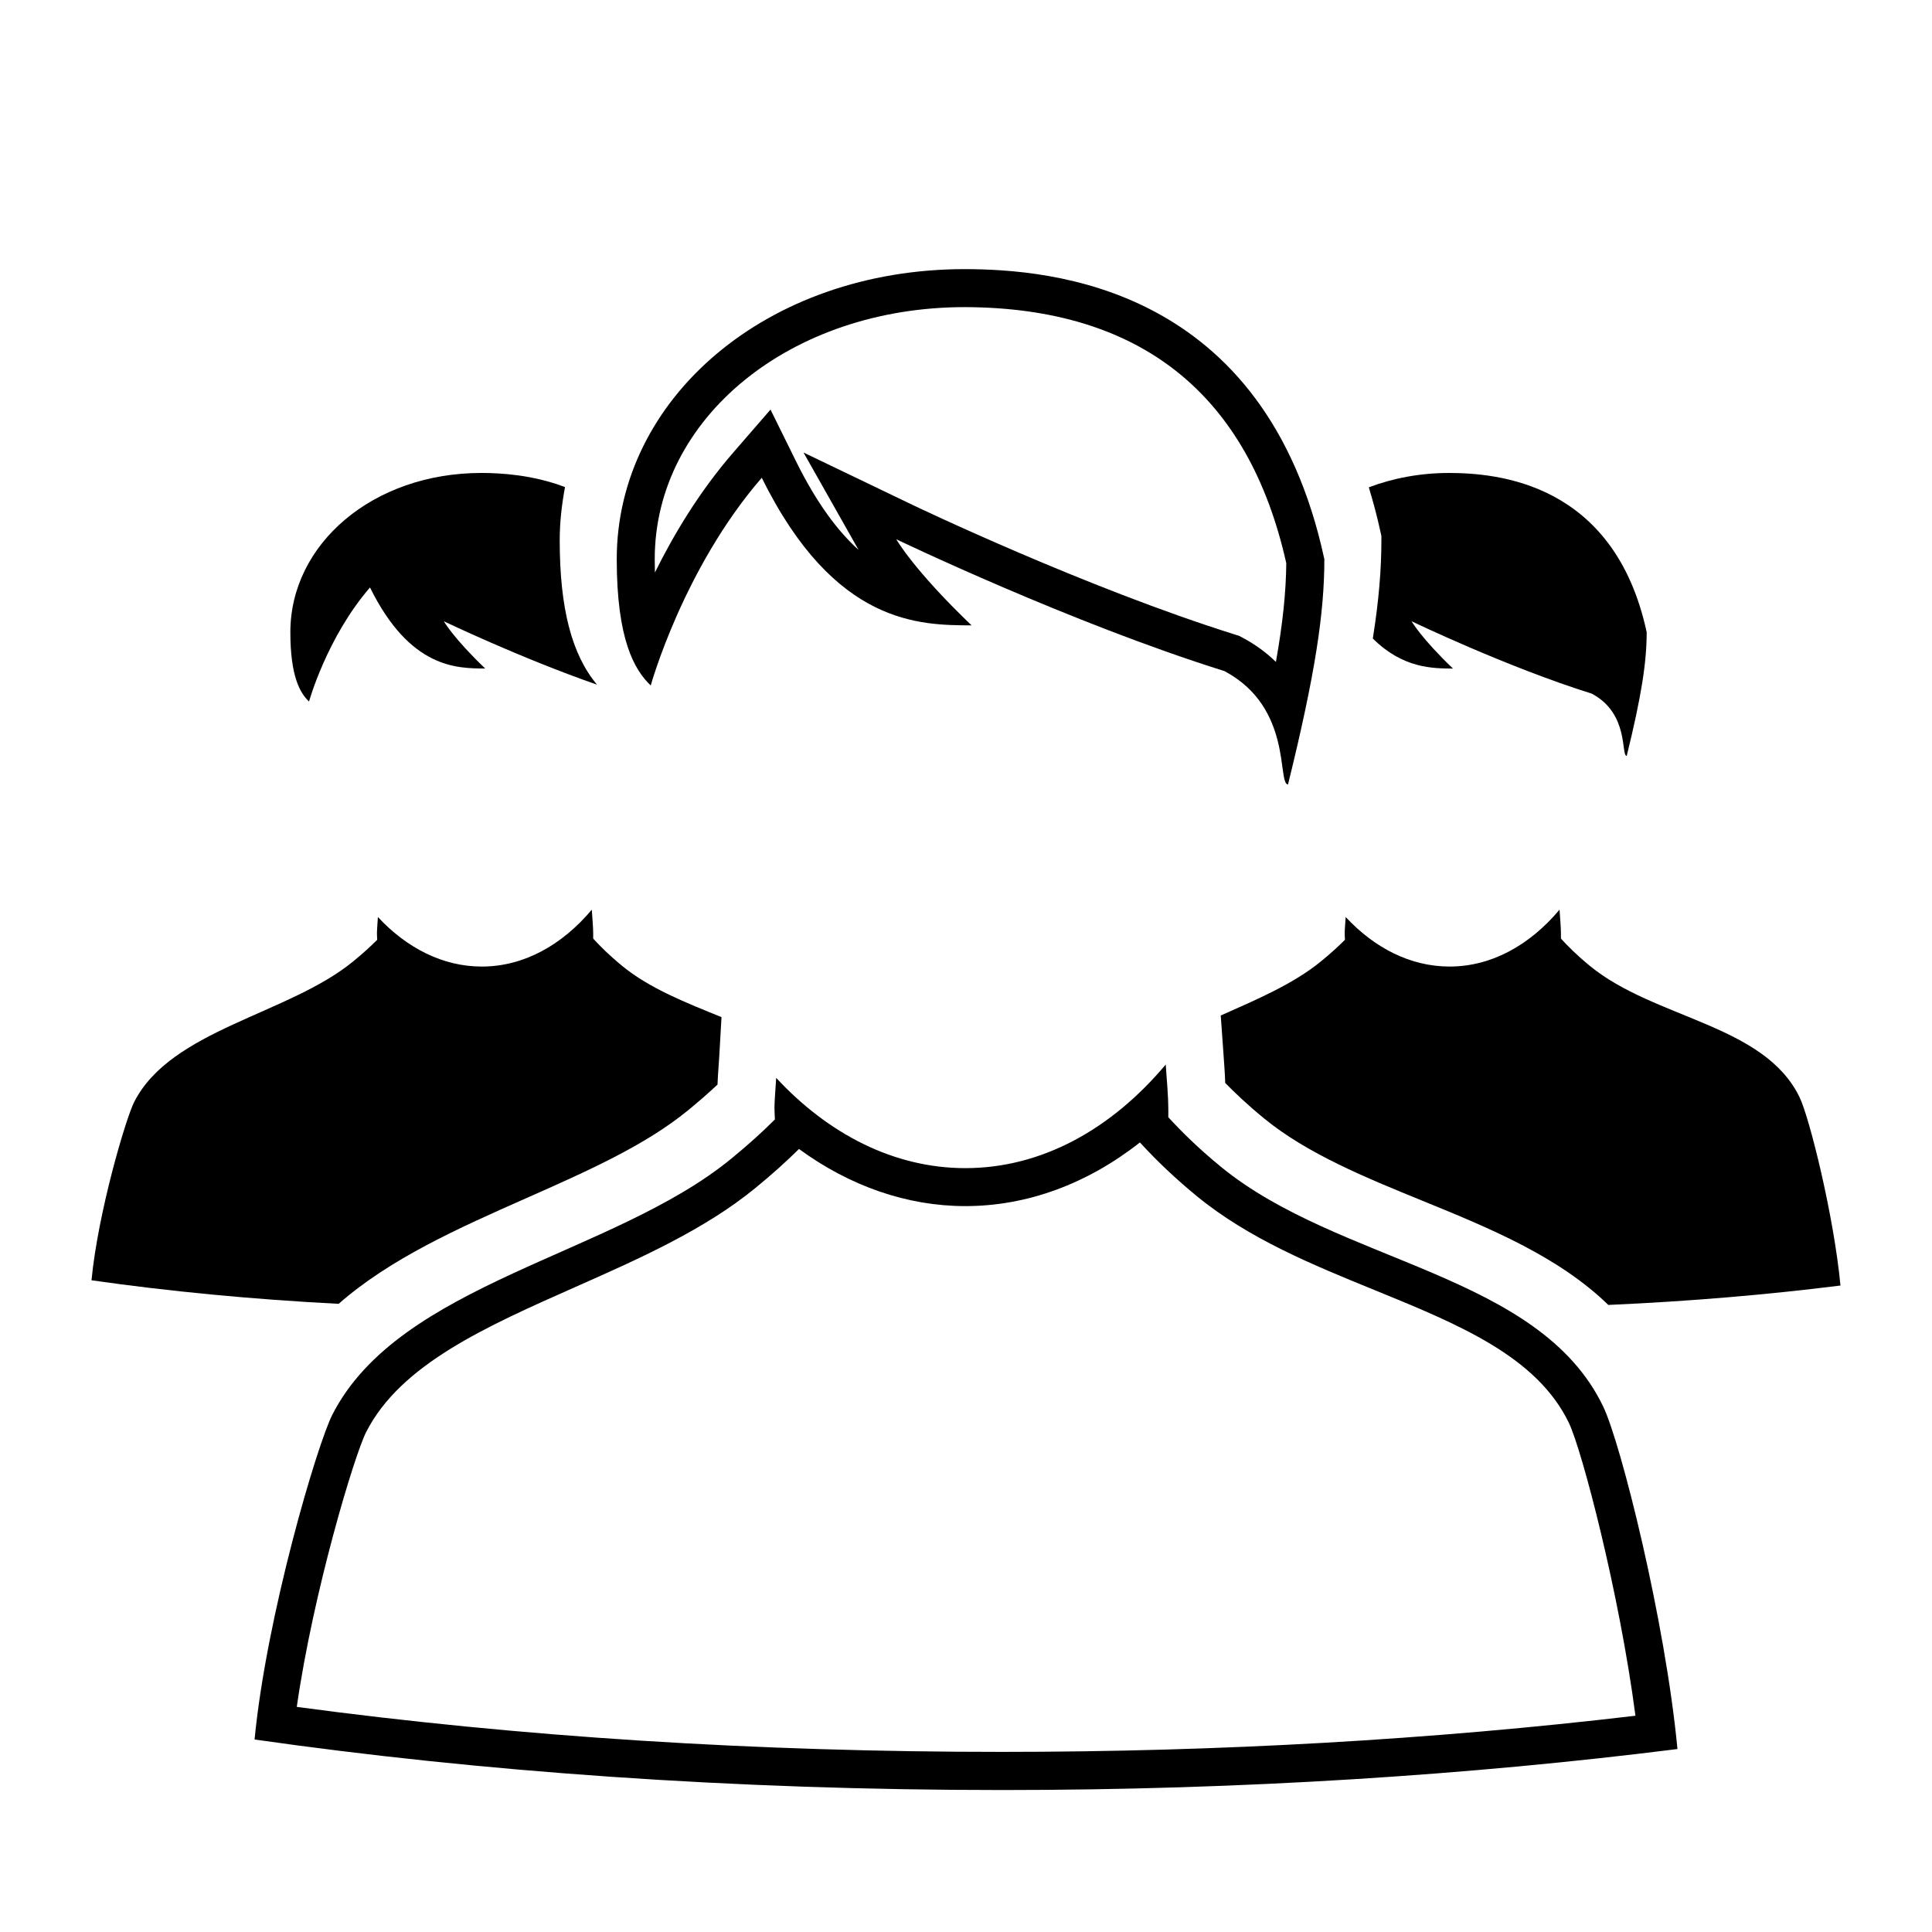
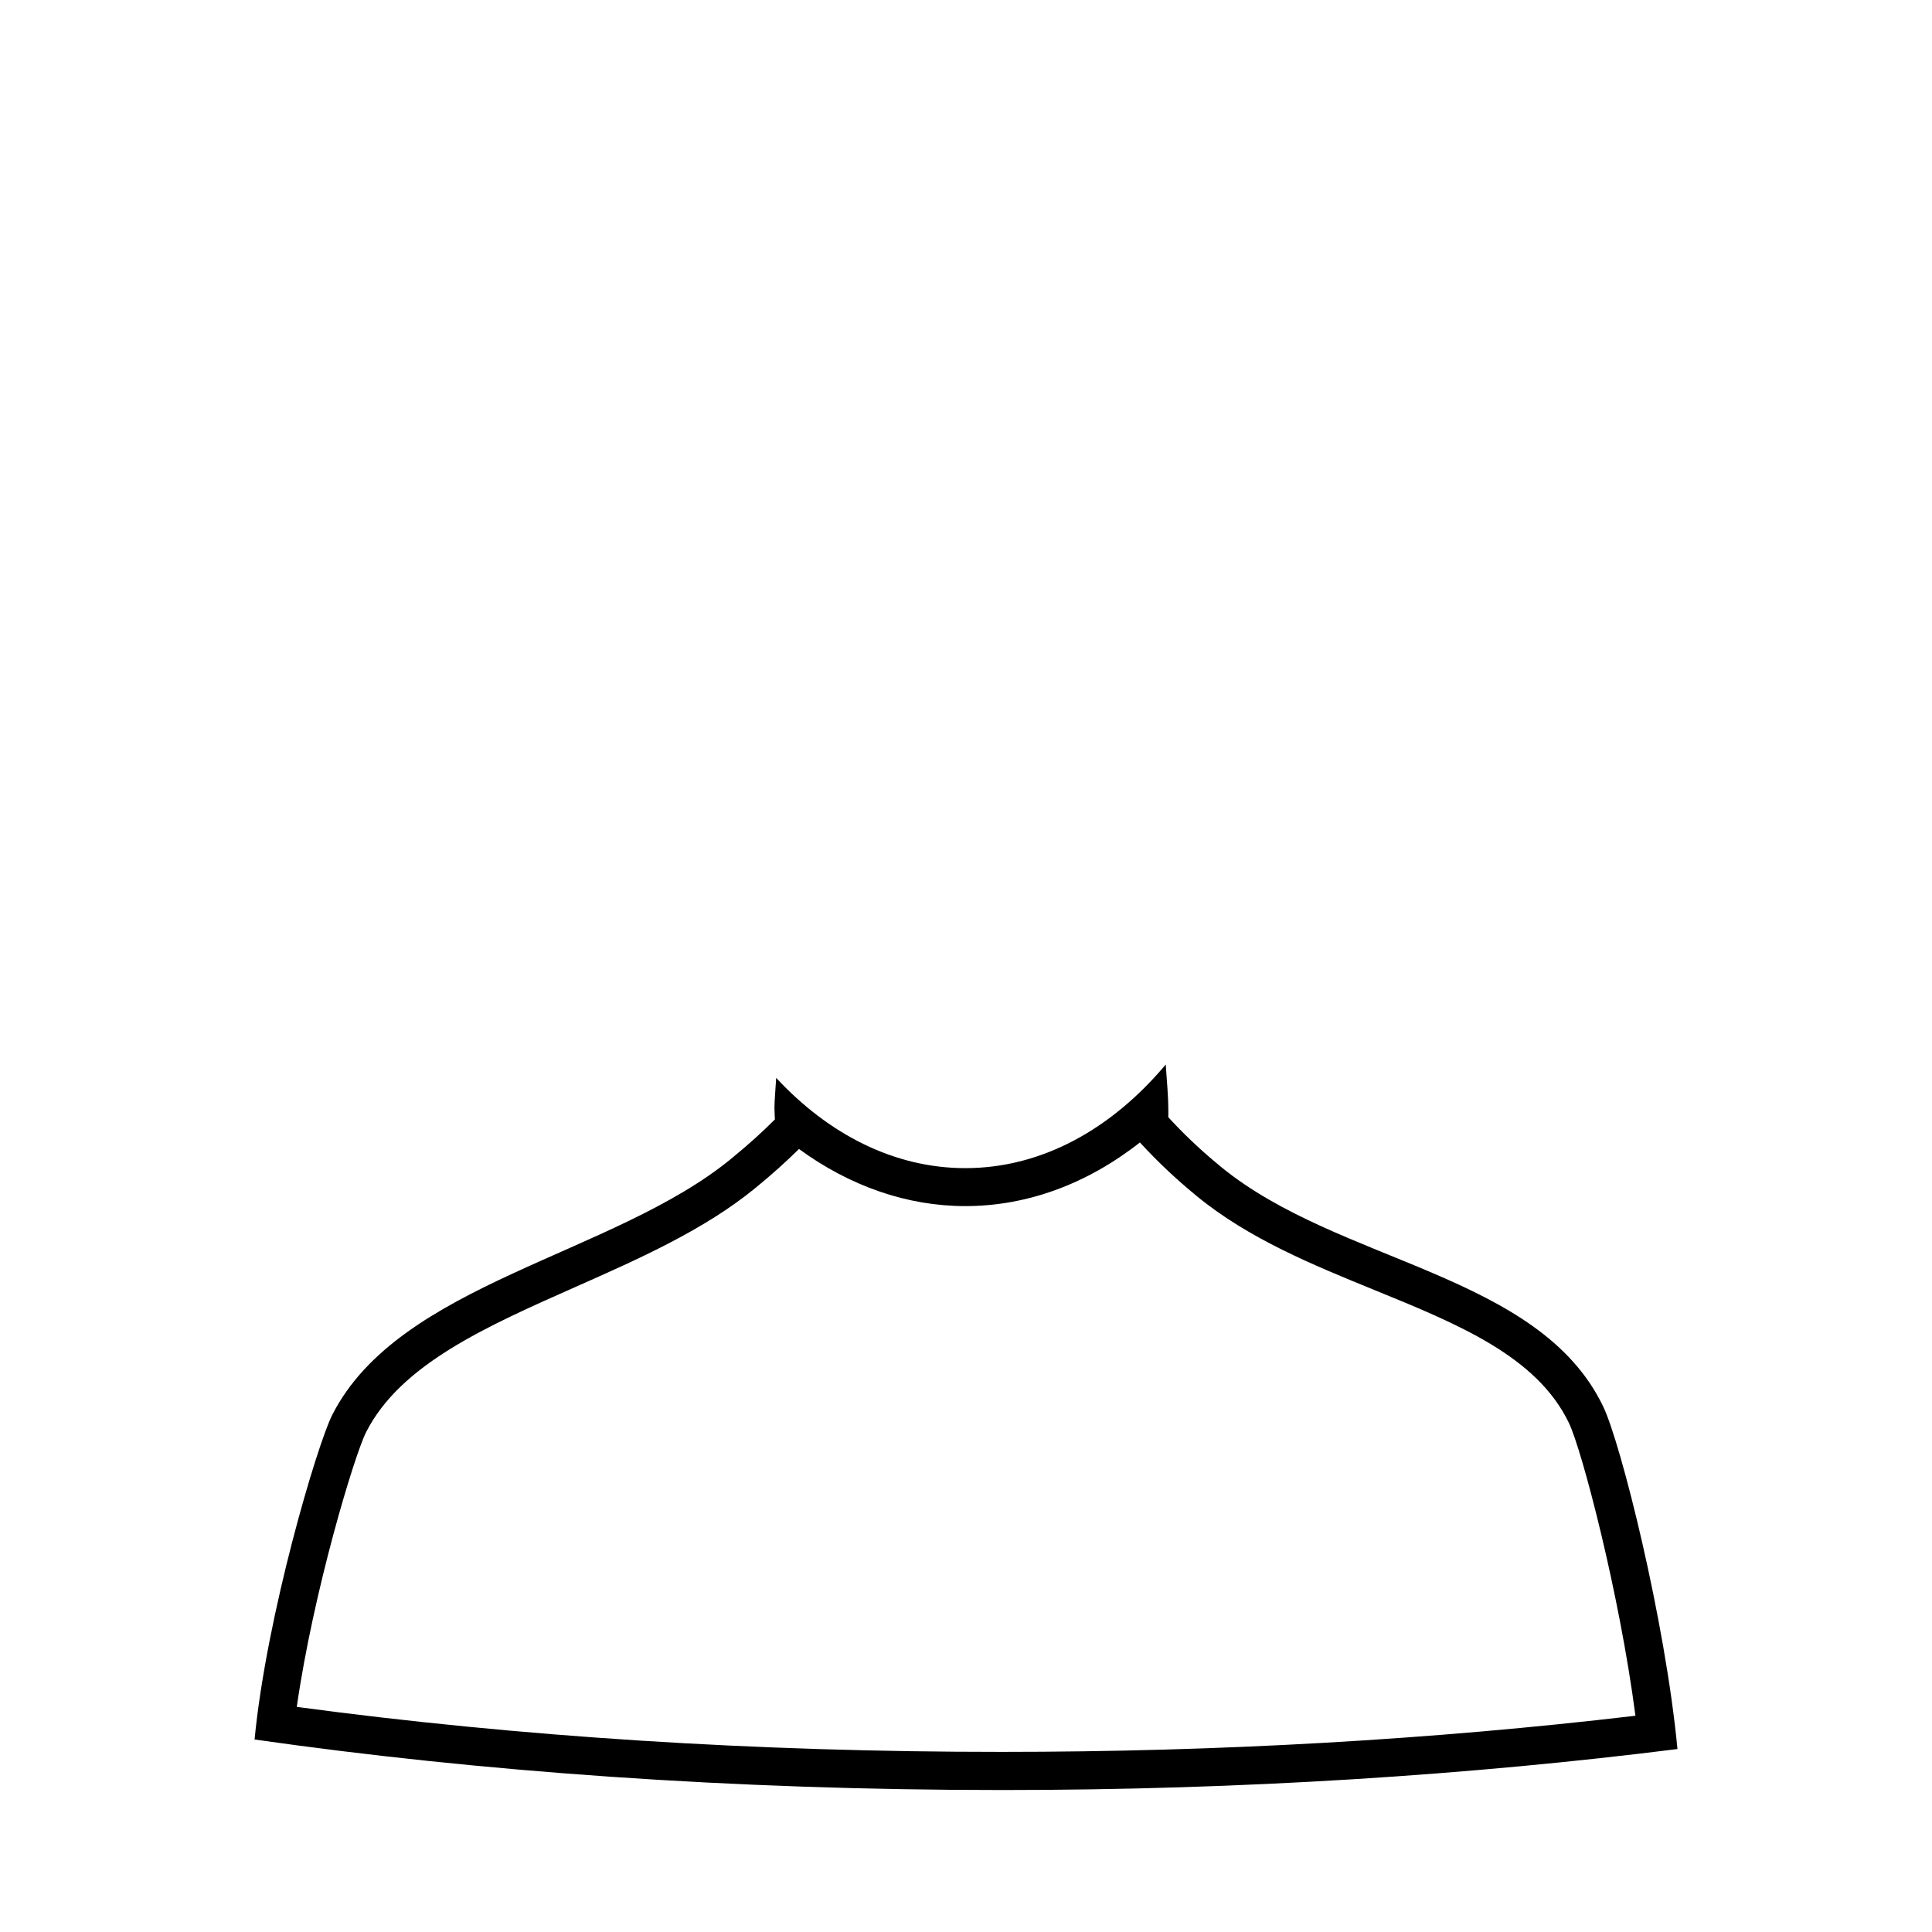
<svg xmlns="http://www.w3.org/2000/svg" fill="#000000" width="800px" height="800px" version="1.1" viewBox="144 144 512 512">
  <g>
-     <path d="m399.69 215.32c-52.566 0-92.246 34.395-92.246 76.871 0 21.148 4.621 29.32 9.008 33.465 0 0 8.605-31.02 29.426-55.047 19.402 39.324 42.16 39.031 55.605 39.125-15.383-14.715-19.965-22.828-19.965-22.828s46.078 22.137 86.969 34.938c18.168 9.652 13.926 29.871 16.848 30.059 7.203-29.207 9.633-45.438 9.633-59.715-15.629-72.562-72.633-76.801-95.277-76.867zm82.441 104.1c-2.414-2.371-5.352-4.578-8.918-6.473l-0.828-0.438-0.898-0.281c-39.734-12.438-85.16-34.184-85.613-34.406l-28.934-13.898 14.59 25.805c-5.5-4.953-11.109-12.395-16.625-23.578l-6.715-13.609-9.934 11.461c-8.934 10.305-15.738 21.703-20.695 31.715-0.035-1.203-0.051-2.387-0.051-3.531 0-37.453 36.094-66.797 82.172-66.797 46.492 0.137 75.152 22.969 85.195 67.859-0.07 7.586-0.91 15.84-2.746 26.172z" />
-     <path d="m283.37 461.57c16.262-7.203 31.617-14.012 43-23.352 2.832-2.324 5.406-4.566 7.777-6.793 0.039-1.27 0.156-2.961 0.273-4.656l0.188-2.746 0.598-10.469c-9.301-3.809-18.922-7.512-26.336-13.586-3.387-2.781-5.773-5.164-7.668-7.231 0.02-0.484 0-0.953 0-1.457 0-1.359-0.207-3.898-0.371-6.207-7.883 9.383-18.02 15.074-29.156 15.074-10.34 0-19.895-4.926-27.527-13.125-0.082 1.387-0.25 3.344-0.25 4.273 0 0.578 0.035 1.188 0.066 1.762-1.676 1.676-3.699 3.543-6.344 5.707-17.18 14.102-48.27 18.051-58.055 37.262-2.191 4.301-9.582 29.211-11.316 47.262 20.355 2.906 42.324 5.043 65.5 6.242 13.684-12.027 31.855-20.094 49.621-27.961z" />
    <path d="m568.86 516.74c-17.004-35.402-69.996-37.859-101.29-63.516-6.172-5.059-10.508-9.395-13.961-13.156 0.039-0.887 0-1.734 0-2.648 0-2.465-0.371-7.098-0.676-11.309-14.363 17.094-32.824 27.457-53.102 27.457-18.832 0-36.23-8.957-50.133-23.914-0.145 2.527-0.457 6.102-0.457 7.785 0 1.062 0.066 2.176 0.117 3.219-3.059 3.059-6.734 6.453-11.559 10.398-31.281 25.676-87.906 32.867-105.73 67.867-3.984 7.812-17.453 53.191-20.605 86.062 59.488 8.504 126.58 13.391 198.1 13.391 63.914 0 124.34-3.988 178.98-10.863-3.219-33.949-14.965-80.961-19.684-90.773zm-346.21 79.605c4.336-30.383 15.266-66.715 18.395-72.855 9.113-17.898 31.66-27.887 55.523-38.461 16.777-7.438 34.117-15.121 47.621-26.199 4.293-3.512 8.082-6.906 11.551-10.34 13.457 9.848 28.66 15.141 44.09 15.141 16.359 0 32.289-5.883 46.254-16.867l0.105 0.105c4.656 5.066 9.418 9.551 14.992 14.133 13.766 11.285 30.73 18.211 47.125 24.895 22.105 9.02 42.98 17.531 51.469 35.195 3.43 7.117 13.391 45.074 17.633 77.598-53.906 6.363-110.32 9.578-167.84 9.578-65.164 0.02-127.98-3.996-186.91-11.922z" />
-     <path d="m467.51 413.12 0.664 9.332c0.23 3.184 0.453 6.219 0.523 8.539 2.465 2.527 5.82 5.734 10.305 9.406 11.406 9.352 26.934 15.688 41.953 21.816 17.816 7.266 36.043 14.75 49.266 27.609 21.594-0.953 42.223-2.719 61.523-5.144-1.773-18.625-8.219-44.438-10.812-49.836-9.336-19.438-38.426-20.781-55.605-34.875-3.387-2.781-5.773-5.164-7.664-7.231 0.02-0.484 0-0.953 0-1.457 0-1.359-0.207-3.898-0.371-6.207-7.875 9.383-18.016 15.074-29.145 15.074-10.348 0-19.895-4.926-27.531-13.125-0.082 1.387-0.258 3.344-0.258 4.273 0 0.578 0.039 1.188 0.07 1.762-1.684 1.676-3.691 3.543-6.348 5.707-7.262 5.961-17 10.109-26.57 14.355z" />
-     <path d="m261.62 308.64s20.258 9.723 40.605 16.809c-6.715-7.984-9.895-20.258-9.895-38.305 0-4.812 0.559-9.48 1.402-14.066-8.641-3.273-17-3.727-22.133-3.742-28.863 0-50.652 18.887-50.652 42.203 0 11.613 2.535 16.102 4.949 18.375 0 0 4.727-17.035 16.156-30.23 10.656 21.594 23.148 21.426 30.535 21.484-8.449-8.074-10.969-12.527-10.969-12.527z" />
-     <path d="m528.06 269.34c-7.703 0-14.895 1.379-21.312 3.805 1.152 3.828 2.223 7.758 3.109 11.879l0.227 1.047v1.074c0 7.863-0.695 16.141-2.273 26.066 8 7.957 15.941 7.93 21.246 7.969-8.453-8.082-10.973-12.535-10.973-12.535s25.297 12.156 47.758 19.184c9.977 5.301 7.656 16.398 9.254 16.5 3.949-16.035 5.289-24.949 5.289-32.789-8.586-39.836-39.887-42.164-52.324-42.199z" />
  </g>
</svg>